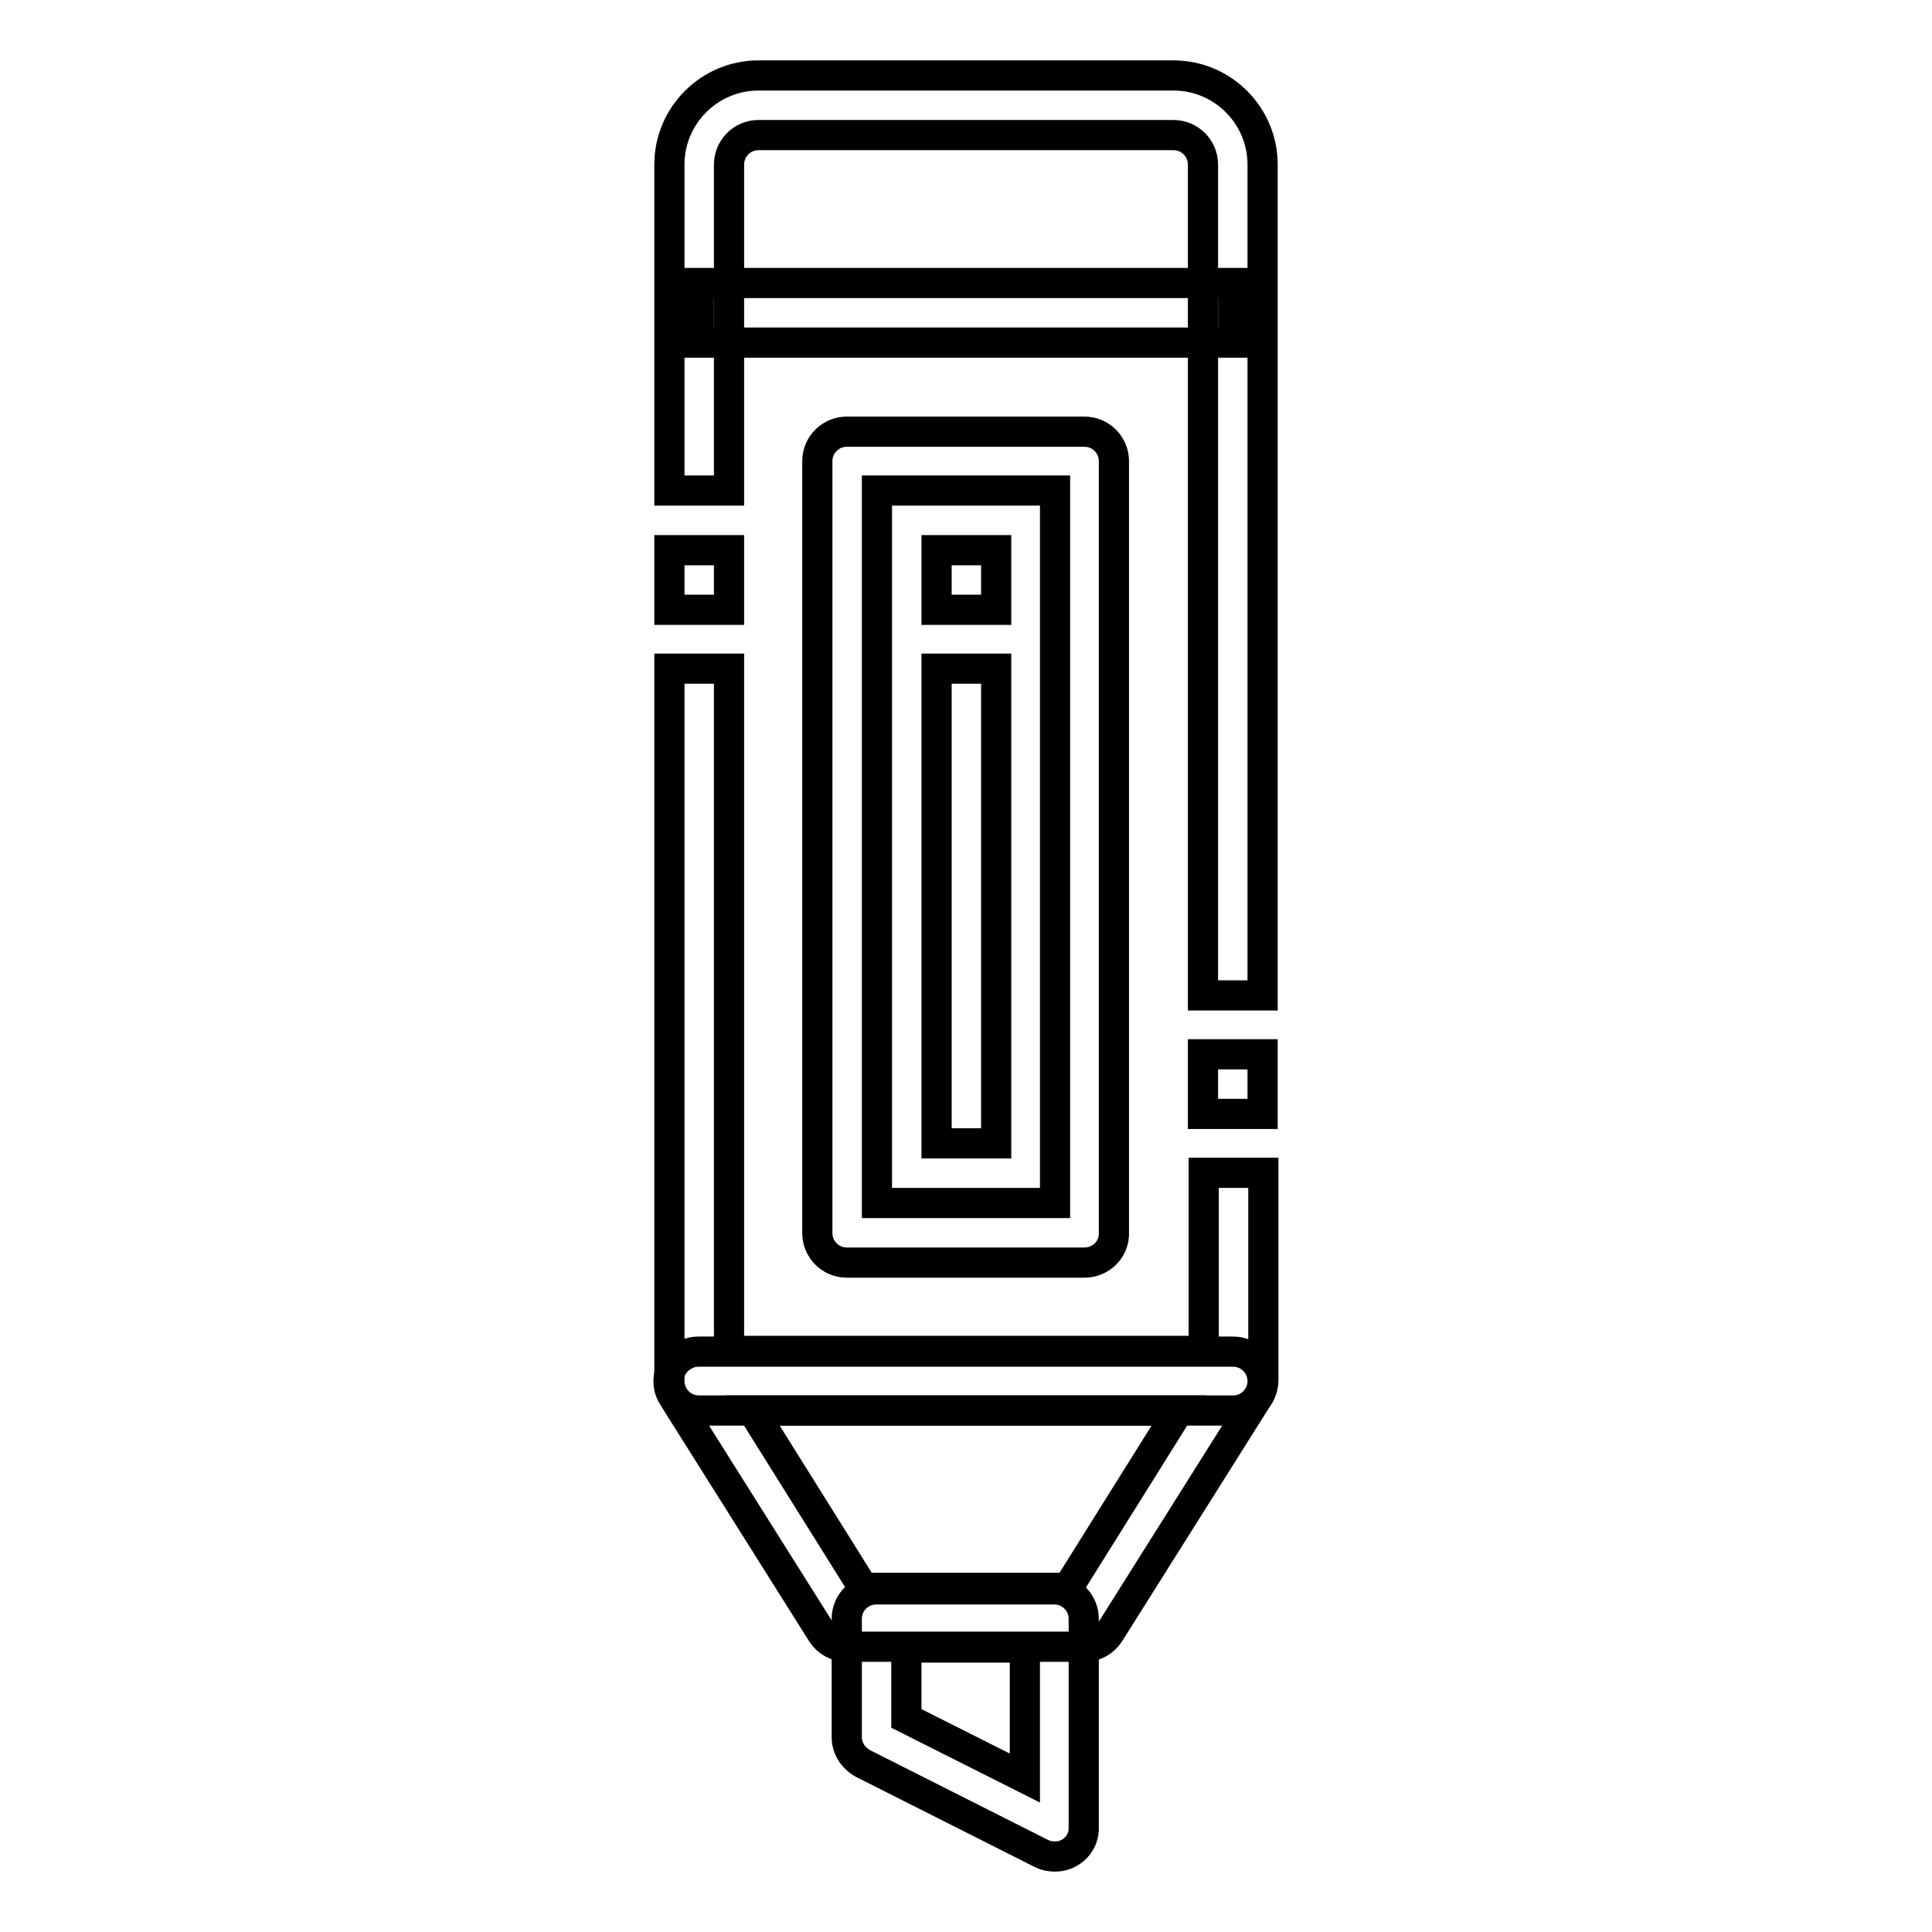
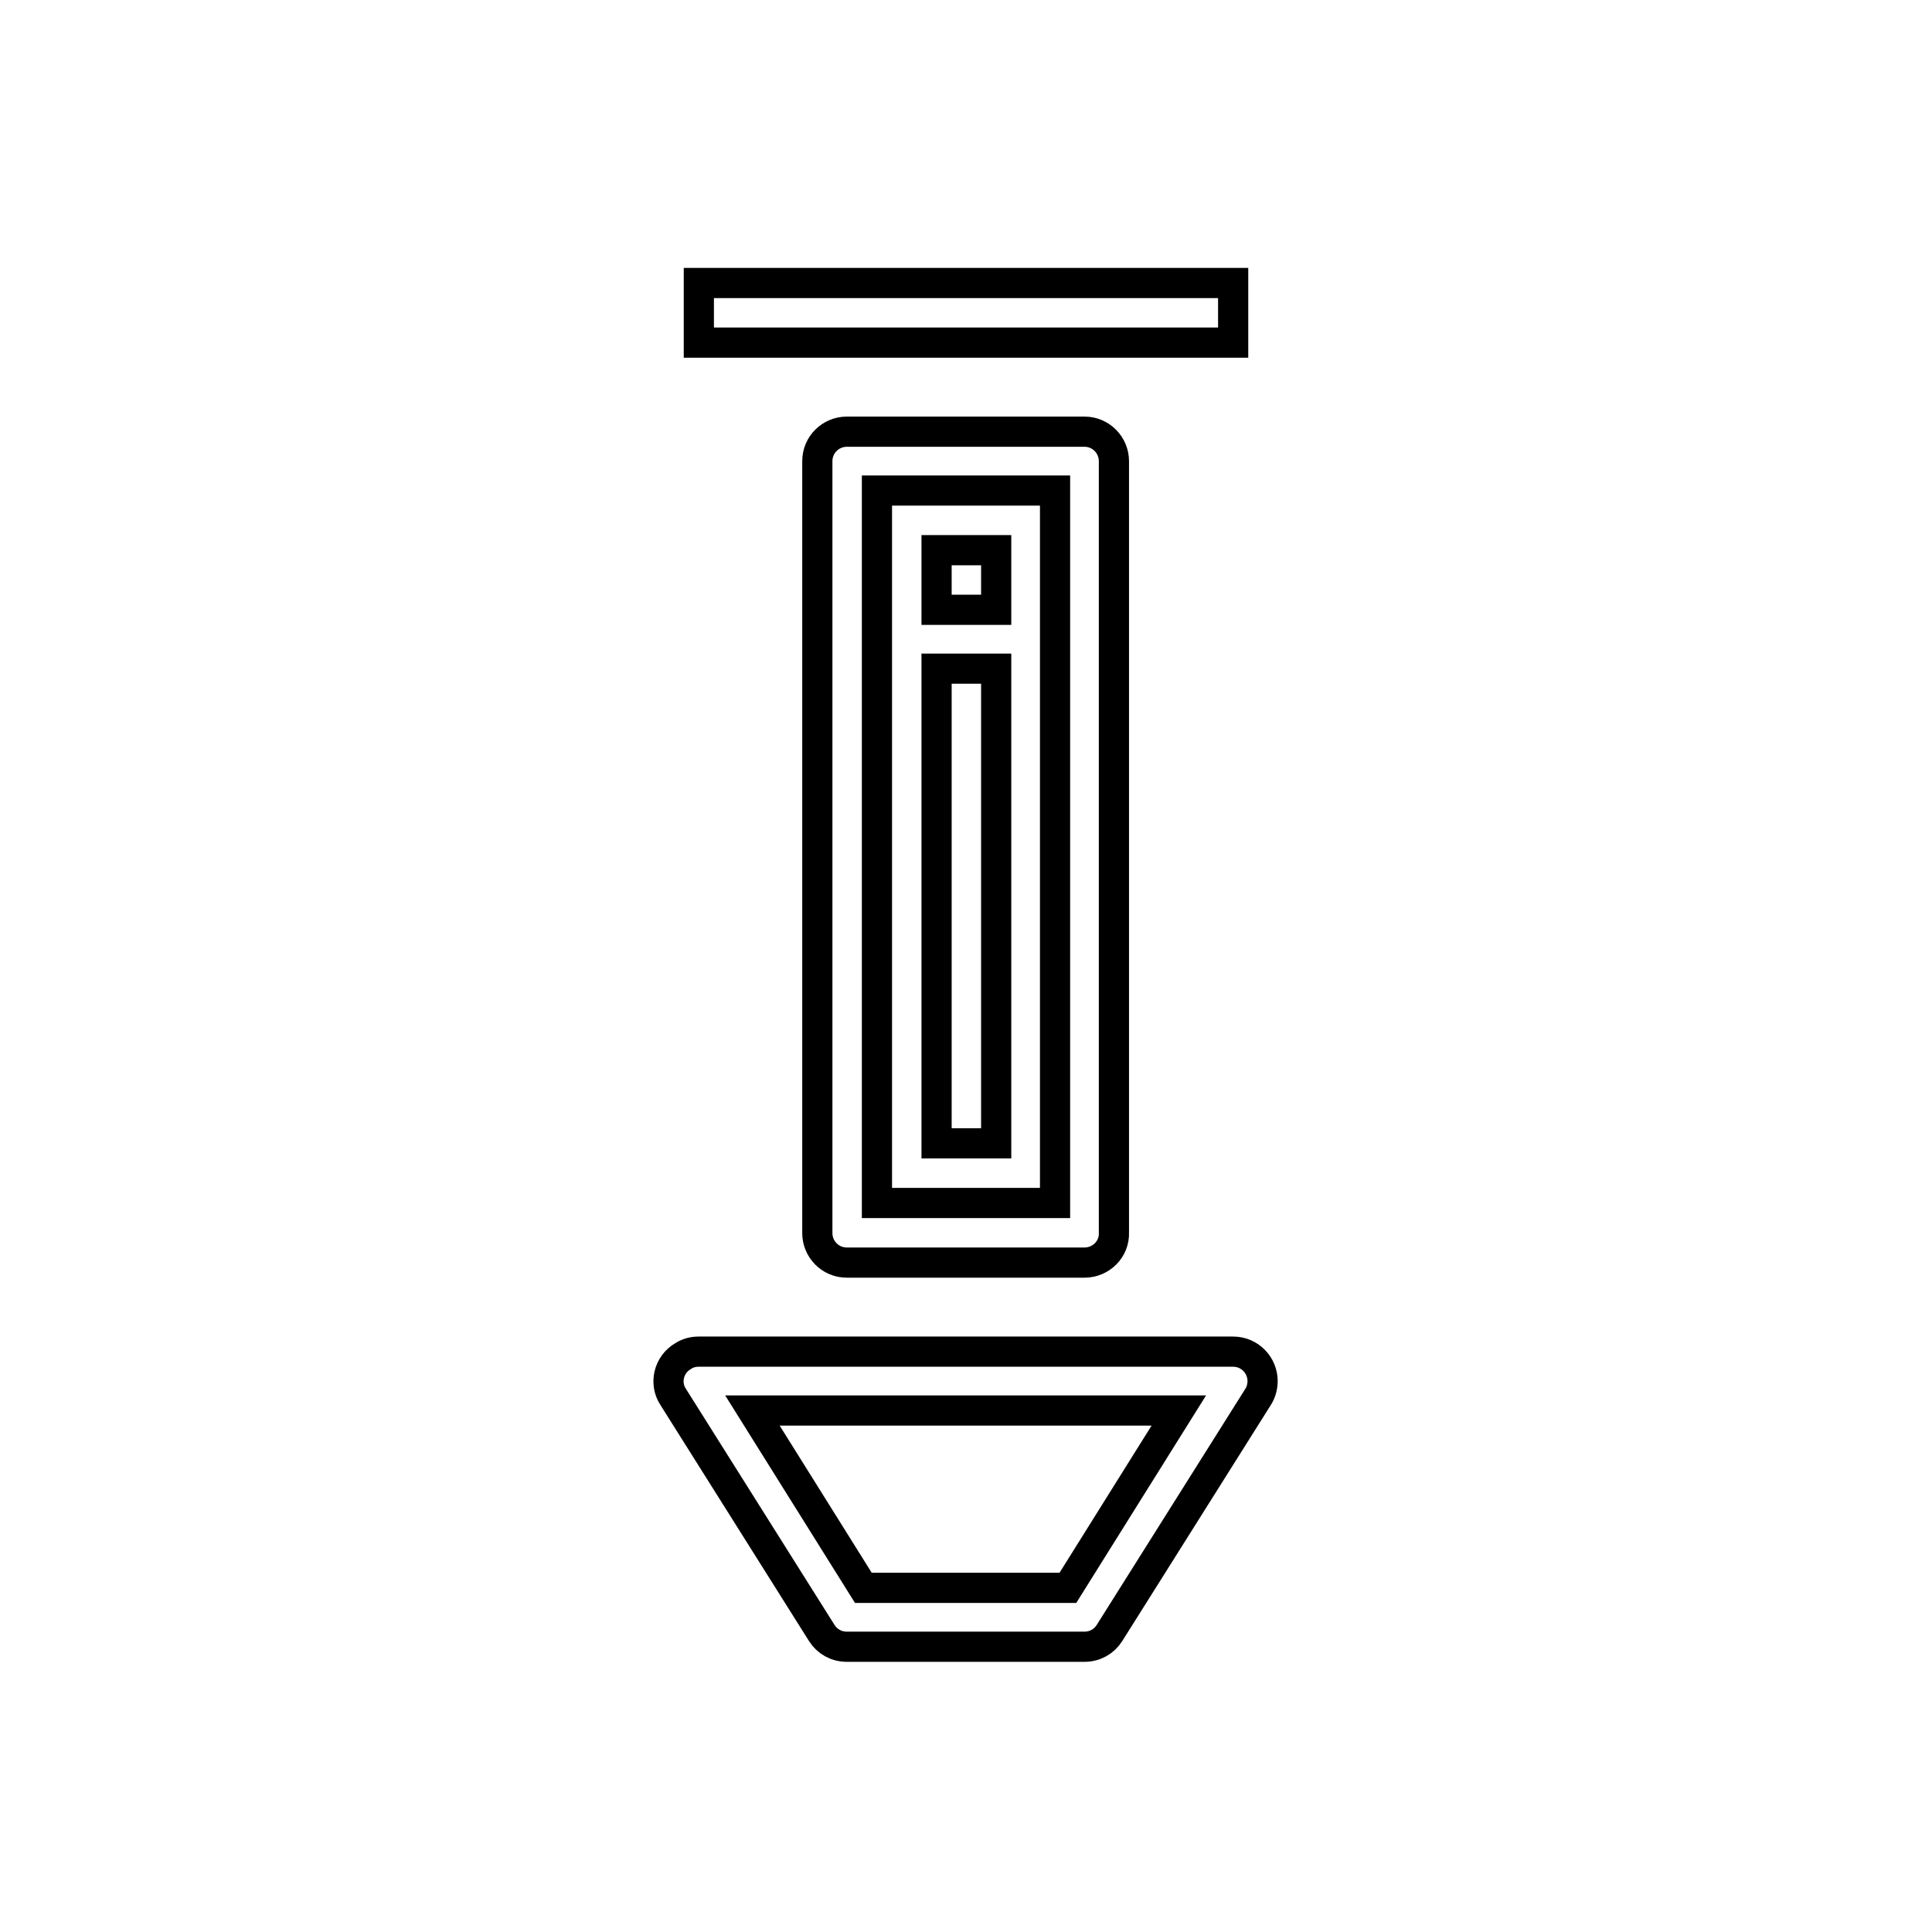
<svg xmlns="http://www.w3.org/2000/svg" version="1.1" x="0px" y="0px" viewBox="0 0 256 256" enable-background="new 0 0 256 256" xml:space="preserve">
  <g>
-     <path stroke-width="4" fill-opacity="0" stroke="#000000" d="M167.3,131.9h-7.9V21.8c0-2.2-1.8-3.9-3.9-3.9h-55c-2.2,0-3.9,1.8-3.9,3.9V65h-7.9V21.8 c0-6.5,5.3-11.8,11.8-11.8h55c6.5,0,11.8,5.3,11.8,11.8V131.9z M88.7,72.9h7.9v7.9h-7.9V72.9z M163.4,186.9H92.6 c-2.2,0-3.9-1.8-3.9-3.9V88.6h7.9V179h62.9v-23.6h7.9V183C167.3,185.1,165.6,186.9,163.4,186.9z M159.4,139.7h7.9v7.9h-7.9V139.7z" />
    <path stroke-width="4" fill-opacity="0" stroke="#000000" d="M92.6,37.5h70.8v7.9H92.6V37.5z M143.7,167.3h-31.5c-2.2,0-3.9-1.8-3.9-3.9V61.1c0-2.2,1.8-3.9,3.9-3.9 h31.5c2.2,0,3.9,1.8,3.9,3.9v102.2C147.7,165.5,145.9,167.3,143.7,167.3z M116.2,159.4h23.6V65h-23.6V159.4z" />
    <path stroke-width="4" fill-opacity="0" stroke="#000000" d="M124.1,88.6h7.9v62.9h-7.9V88.6z M124.1,72.9h7.9v7.9h-7.9V72.9z M143.7,218.2h-31.5 c-1.4,0-2.6-0.7-3.3-1.8l-19.7-31.3c-1.2-1.8-0.6-4.3,1.3-5.4c0.6-0.4,1.3-0.6,2.1-0.6h70.8c2.2,0,3.9,1.8,3.9,3.9 c0,0.7-0.2,1.5-0.6,2.1l-19.7,31.3C146.3,217.5,145.1,218.2,143.7,218.2L143.7,218.2z M114.4,210.4h27.1l14.7-23.5H99.7 L114.4,210.4z" />
-     <path stroke-width="4" fill-opacity="0" stroke="#000000" d="M139.8,246c-0.6,0-1.2-0.1-1.8-0.4l-23.6-11.9c-1.3-0.7-2.2-2-2.2-3.5v-15.7c0-2.2,1.8-3.9,3.9-3.9h23.6 c2.2,0,3.9,1.8,3.9,3.9v27.6C143.7,244.2,142,246,139.8,246L139.8,246z M120.1,227.7l15.7,7.9v-17.3h-15.7V227.7z" />
  </g>
</svg>